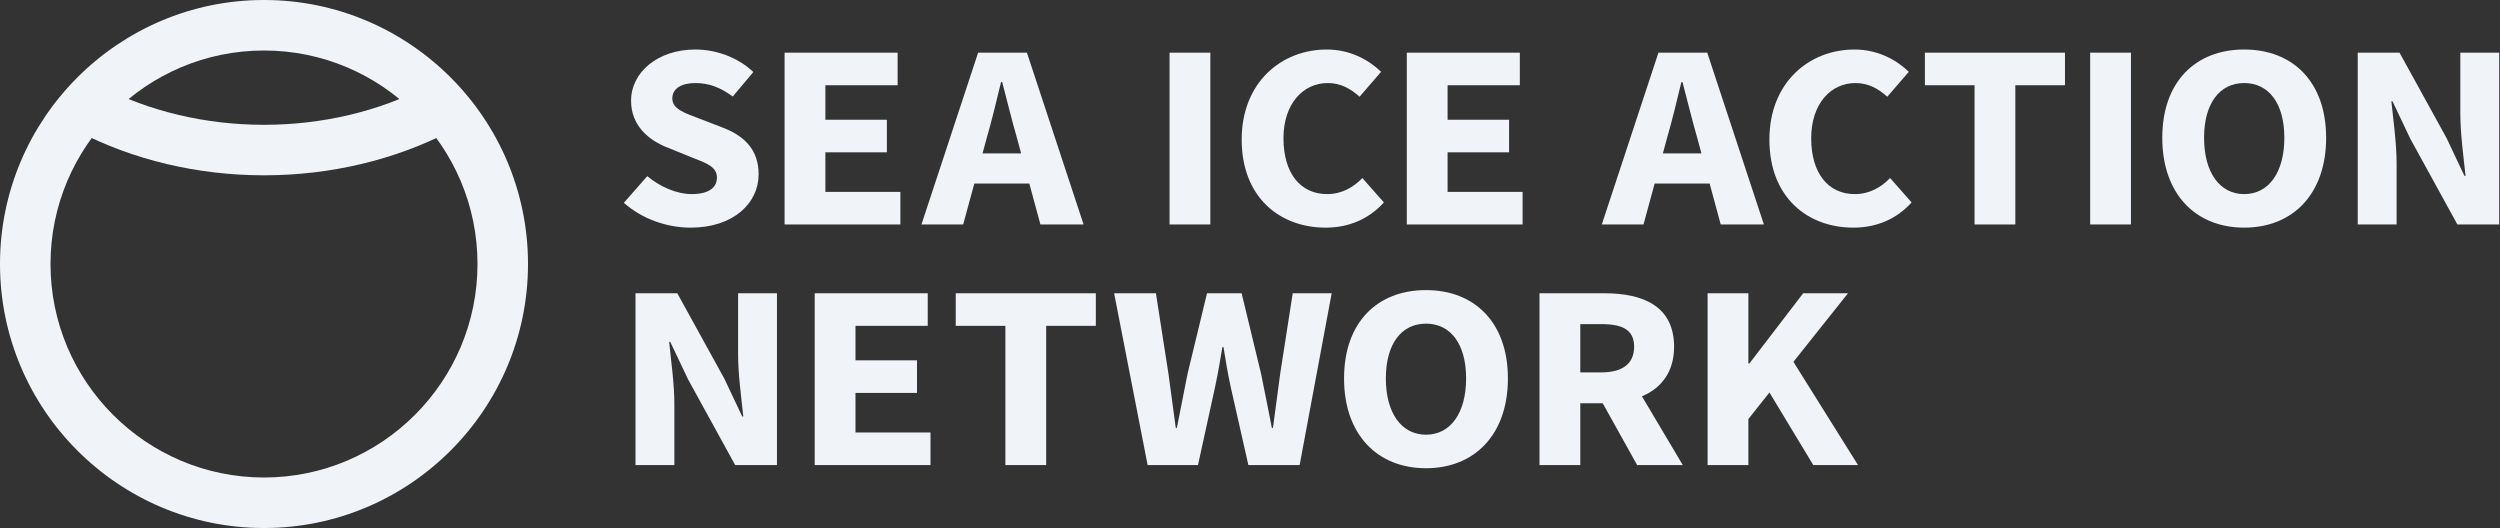
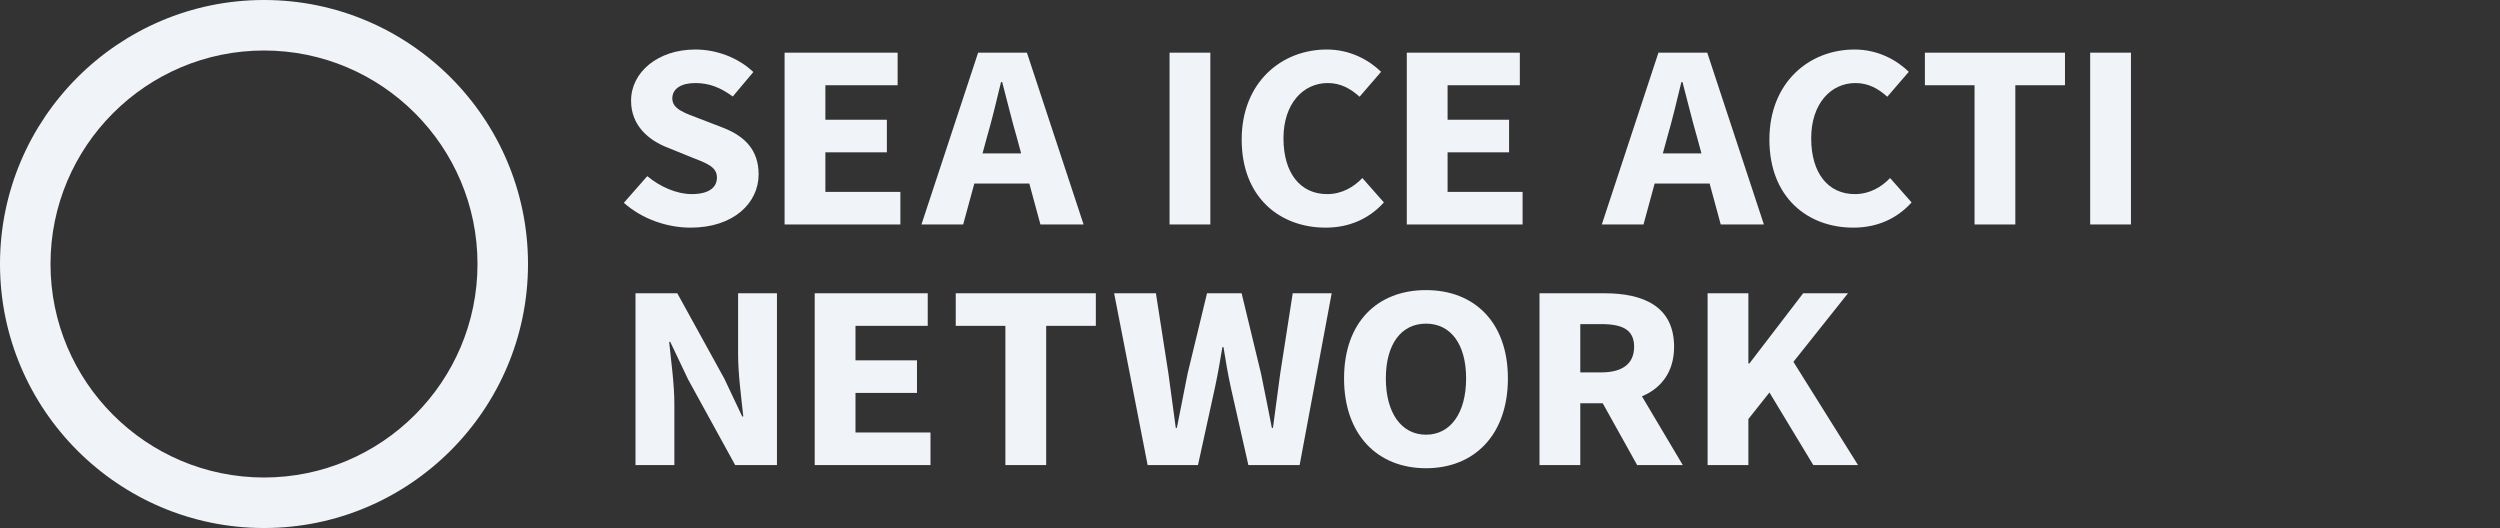
<svg xmlns="http://www.w3.org/2000/svg" width="100%" height="100%" viewBox="0 0 1089 230" version="1.1" xml:space="preserve" style="fill-rule:evenodd;clip-rule:evenodd;stroke-linejoin:round;stroke-miterlimit:2;">
  <rect x="0" y="0" width="1089" height="230" fill="#333333" stroke="none" />
  <g transform="matrix(1,0,0,1,115,37.633)">
-     <path d="M0,38.732C-28.803,38.732 -56.846,32.094 -81.099,19.537L-70.983,0C-49.843,10.946 -25.298,16.732 0,16.732C25.293,16.732 49.835,10.949 70.972,0.006L81.085,19.544C56.837,32.097 28.798,38.732 0,38.732" style="fill:rgb(240,243,247);fill-rule:nonzero;" />
-   </g>
+     </g>
  <g transform="matrix(1,0,0,1,115,208)">
    <path d="M0,-186C-51.28,-186 -93,-144.28 -93,-93C-93,-41.72 -51.28,0 0,0C51.28,0 93,-41.72 93,-93C93,-144.28 51.28,-186 0,-186M0,22C-63.411,22 -115,-29.589 -115,-93C-115,-156.411 -63.411,-208 0,-208C63.411,-208 115,-156.411 115,-93C115,-29.589 63.411,22 0,22" style="fill:rgb(240,243,247);fill-rule:nonzero;" />
  </g>
  <g transform="matrix(1,0,0,1,271.748,32.387)">
    <path d="M0,55.952L10.201,44.344C15.789,48.976 23.036,52.164 29.502,52.164C36.918,52.164 40.547,49.383 40.547,44.941C40.547,40.229 36.08,38.718 29.215,36.03L19.004,31.884C10.862,28.728 3.147,22.358 3.147,11.484C3.147,-0.917 14.779,-10.82 31.135,-10.82C40.184,-10.82 49.645,-7.423 56.411,-1.013L47.443,9.649C42.267,5.868 37.346,3.788 31.135,3.788C25.01,3.788 21.111,6.218 21.111,10.498C21.111,15.089 26.25,16.756 33.109,19.356L43.121,23.219C52.717,26.914 58.709,33 58.709,43.576C58.709,56.005 47.829,66.772 29.105,66.772C18.879,66.772 8.014,63.085 0,55.952" style="fill:rgb(240,243,247);fill-rule:nonzero;" />
  </g>
  <g transform="matrix(1,0,0,1,341.768,97.781)">
    <path d="M0,-74.837L49.234,-74.837L49.234,-60.648L17.766,-60.648L17.766,-45.62L44.555,-45.62L44.555,-31.431L17.766,-31.431L17.766,-14.19L50.44,-14.19L50.44,0L0,0L0,-74.837Z" style="fill:rgb(240,243,247);fill-rule:nonzero;" />
  </g>
  <g transform="matrix(1,0,0,1,-633.562,-999.71)">
    <path d="M1051.23,1066.52L1089.03,1066.52L1089.03,1079.66L1051.23,1079.66L1051.23,1066.52ZM1059.63,1022.65L1080.89,1022.65L1105.57,1097.49L1086.77,1097.49L1076.49,1059.59C1074.3,1052.11 1072.2,1043.26 1070.11,1035.45L1069.62,1035.45C1067.72,1043.35 1065.62,1052.11 1063.44,1059.59L1053.12,1097.49L1034.95,1097.49L1059.63,1022.65Z" style="fill:rgb(240,243,247);fill-rule:nonzero;" />
  </g>
  <g transform="matrix(1,0,0,1,-633.562,-999.71)">
    <rect x="1143.02" y="1022.65" width="17.766" height="74.837" style="fill:rgb(240,243,247);" />
  </g>
  <g transform="matrix(1,0,0,1,540.875,59.93)">
    <path d="M0,0.866C0,-23.963 17.236,-38.363 37.092,-38.363C47.248,-38.363 55.433,-33.811 60.724,-28.651L51.359,-17.799C47.416,-21.297 43.176,-23.755 37.49,-23.755C26.714,-23.755 18.205,-14.706 18.205,0.298C18.205,15.68 25.721,24.621 37.206,24.621C43.658,24.621 48.736,21.595 52.578,17.625L61.943,28.247C55.418,35.474 46.737,39.229 36.568,39.229C16.64,39.229 0,26.073 0,0.866" style="fill:rgb(240,243,247);fill-rule:nonzero;" />
  </g>
  <g transform="matrix(1,0,0,1,612.801,97.781)">
    <path d="M0,-74.837L49.234,-74.837L49.234,-60.648L17.765,-60.648L17.765,-45.62L44.555,-45.62L44.555,-31.431L17.765,-31.431L17.765,-14.19L50.439,-14.19L50.439,0L0,0L0,-74.837Z" style="fill:rgb(240,243,247);fill-rule:nonzero;" />
  </g>
  <g transform="matrix(1,0,0,1,-633.562,-999.71)">
    <path d="M1347.57,1066.52L1385.38,1066.52L1385.38,1079.66L1347.57,1079.66L1347.57,1066.52ZM1355.98,1022.65L1377.24,1022.65L1401.91,1097.49L1383.11,1097.49L1372.83,1059.59C1370.65,1052.11 1368.55,1043.26 1366.45,1035.45L1365.97,1035.45C1364.07,1043.35 1361.97,1052.11 1359.79,1059.59L1349.47,1097.49L1331.31,1097.49L1355.98,1022.65Z" style="fill:rgb(240,243,247);fill-rule:nonzero;" />
  </g>
  <g transform="matrix(1,0,0,1,770.75,59.93)">
    <path d="M0,0.866C0,-23.963 17.235,-38.363 37.092,-38.363C47.248,-38.363 55.432,-33.811 60.723,-28.651L51.359,-17.799C47.416,-21.297 43.176,-23.755 37.489,-23.755C26.713,-23.755 18.205,-14.706 18.205,0.298C18.205,15.68 25.721,24.621 37.205,24.621C43.658,24.621 48.735,21.595 52.578,17.625L61.942,28.247C55.418,35.474 46.736,39.229 36.567,39.229C16.639,39.229 0,26.073 0,0.866" style="fill:rgb(240,243,247);fill-rule:nonzero;" />
  </g>
  <g transform="matrix(1,0,0,1,860.11,83.592)">
    <path d="M0,-46.458L-21.628,-46.458L-21.628,-60.647L39.393,-60.647L39.393,-46.458L17.765,-46.458L17.765,14.189L0,14.189L0,-46.458Z" style="fill:rgb(240,243,247);fill-rule:nonzero;" />
  </g>
  <g transform="matrix(1,0,0,1,-633.562,-999.71)">
    <rect x="1544.04" y="1022.65" width="17.765" height="74.837" style="fill:rgb(240,243,247);" />
  </g>
  <g transform="matrix(1,0,0,1,995.06,60.686)">
-     <path d="M0,-0.647C0,-15.652 -6.763,-24.511 -17.482,-24.511C-28.202,-24.511 -34.965,-15.652 -34.965,-0.647C-34.965,14.357 -28.202,23.865 -17.482,23.865C-6.763,23.865 0,14.357 0,-0.647M-53.17,-0.647C-53.17,-25.098 -38.674,-39.12 -17.482,-39.12C3.709,-39.12 18.205,-25.003 18.205,-0.647C18.205,23.803 3.709,38.473 -17.482,38.473C-38.674,38.473 -53.17,23.803 -53.17,-0.647" style="fill:rgb(240,243,247);fill-rule:nonzero;" />
-   </g>
+     </g>
  <g transform="matrix(1,0,0,1,1027.03,97.781)">
-     <path d="M0,-74.837L18.204,-74.837L38.706,-37.616L46.479,-21.176L46.961,-21.176C46.123,-29.092 44.689,-39.576 44.689,-48.399L44.689,-74.837L61.617,-74.837L61.617,0L43.413,0L22.911,-37.315L15.139,-53.661L14.657,-53.661C15.494,-45.406 16.928,-35.382 16.928,-26.56L16.928,0L0,0L0,-74.837Z" style="fill:rgb(240,243,247);fill-rule:nonzero;" />
-   </g>
+     </g>
  <g transform="matrix(1,0,0,1,276.824,202.584)">
    <path d="M0,-74.837L18.205,-74.837L38.707,-37.616L46.479,-21.176L46.961,-21.176C46.123,-29.092 44.69,-39.576 44.69,-48.399L44.69,-74.837L61.618,-74.837L61.618,0L43.414,0L22.912,-37.315L15.14,-53.661L14.658,-53.661C15.494,-45.406 16.928,-35.382 16.928,-26.56L16.928,0L0,0L0,-74.837Z" style="fill:rgb(240,243,247);fill-rule:nonzero;" />
  </g>
  <g transform="matrix(1,0,0,1,354.885,202.584)">
    <path d="M0,-74.837L49.234,-74.837L49.234,-60.648L17.765,-60.648L17.765,-45.62L44.555,-45.62L44.555,-31.431L17.765,-31.431L17.765,-14.19L50.439,-14.19L50.439,0L0,0L0,-74.837Z" style="fill:rgb(240,243,247);fill-rule:nonzero;" />
  </g>
  <g transform="matrix(1,0,0,1,437.949,188.395)">
    <path d="M0,-46.458L-21.627,-46.458L-21.627,-60.647L39.393,-60.647L39.393,-46.458L17.766,-46.458L17.766,14.189L0,14.189L0,-46.458Z" style="fill:rgb(240,243,247);fill-rule:nonzero;" />
  </g>
  <g transform="matrix(1,0,0,1,485.313,202.584)">
    <path d="M0,-74.837L18.204,-74.837L23.648,-39.882C24.684,-31.993 25.817,-24.105 26.852,-16.216L27.334,-16.216C28.866,-24.105 30.44,-32.088 32.014,-39.882L40.465,-74.837L55.533,-74.837L63.984,-39.882C65.559,-32.277 67.133,-24.199 68.707,-16.216L69.189,-16.216C70.225,-24.199 71.316,-32.183 72.352,-39.882L77.795,-74.837L94.765,-74.837L80.811,0L58.477,0L50.793,-33.99C49.545,-39.773 48.495,-45.771 47.645,-51.363L47.162,-51.363C46.213,-45.771 45.22,-39.773 43.972,-33.99L36.529,0L14.593,0L0,-74.837Z" style="fill:rgb(240,243,247);fill-rule:nonzero;" />
  </g>
  <g transform="matrix(1,0,0,1,638.639,165.489)">
    <path d="M0,-0.647C0,-15.652 -6.763,-24.511 -17.482,-24.511C-28.202,-24.511 -34.965,-15.652 -34.965,-0.647C-34.965,14.357 -28.202,23.865 -17.482,23.865C-6.763,23.865 0,14.357 0,-0.647M-53.17,-0.647C-53.17,-25.098 -38.674,-39.12 -17.482,-39.12C3.709,-39.12 18.205,-25.003 18.205,-0.647C18.205,23.803 3.709,38.473 -17.482,38.473C-38.674,38.473 -53.17,23.803 -53.17,-0.647" style="fill:rgb(240,243,247);fill-rule:nonzero;" />
  </g>
  <g transform="matrix(1,0,0,1,695.657,159.138)">
    <path d="M0,12.055L12.287,1.229L37.364,43.446L17.485,43.446L0,12.055ZM1.802,3.081C11.146,3.081 16.166,-0.727 16.166,-8.087C16.166,-15.487 11.146,-17.959 1.802,-17.959L-7.285,-17.959L-7.285,3.081L1.802,3.081ZM-25.05,-31.391L3.249,-31.391C19.915,-31.391 33.575,-25.88 33.575,-8.087C33.575,9.112 19.915,16.514 3.249,16.514L-7.285,16.514L-7.285,43.446L-25.05,43.446L-25.05,-31.391Z" style="fill:rgb(240,243,247);fill-rule:nonzero;" />
  </g>
  <g transform="matrix(1,0,0,1,743.832,202.584)">
    <path d="M0,-74.837L17.766,-74.837L17.766,-44.26L18.205,-44.26L41.628,-74.837L61.152,-74.837L37.381,-44.969L65.521,0L46.039,0L26.937,-31.616L17.766,-20.057L17.766,0L0,0L0,-74.837Z" style="fill:rgb(240,243,247);fill-rule:nonzero;" />
  </g>
</svg>